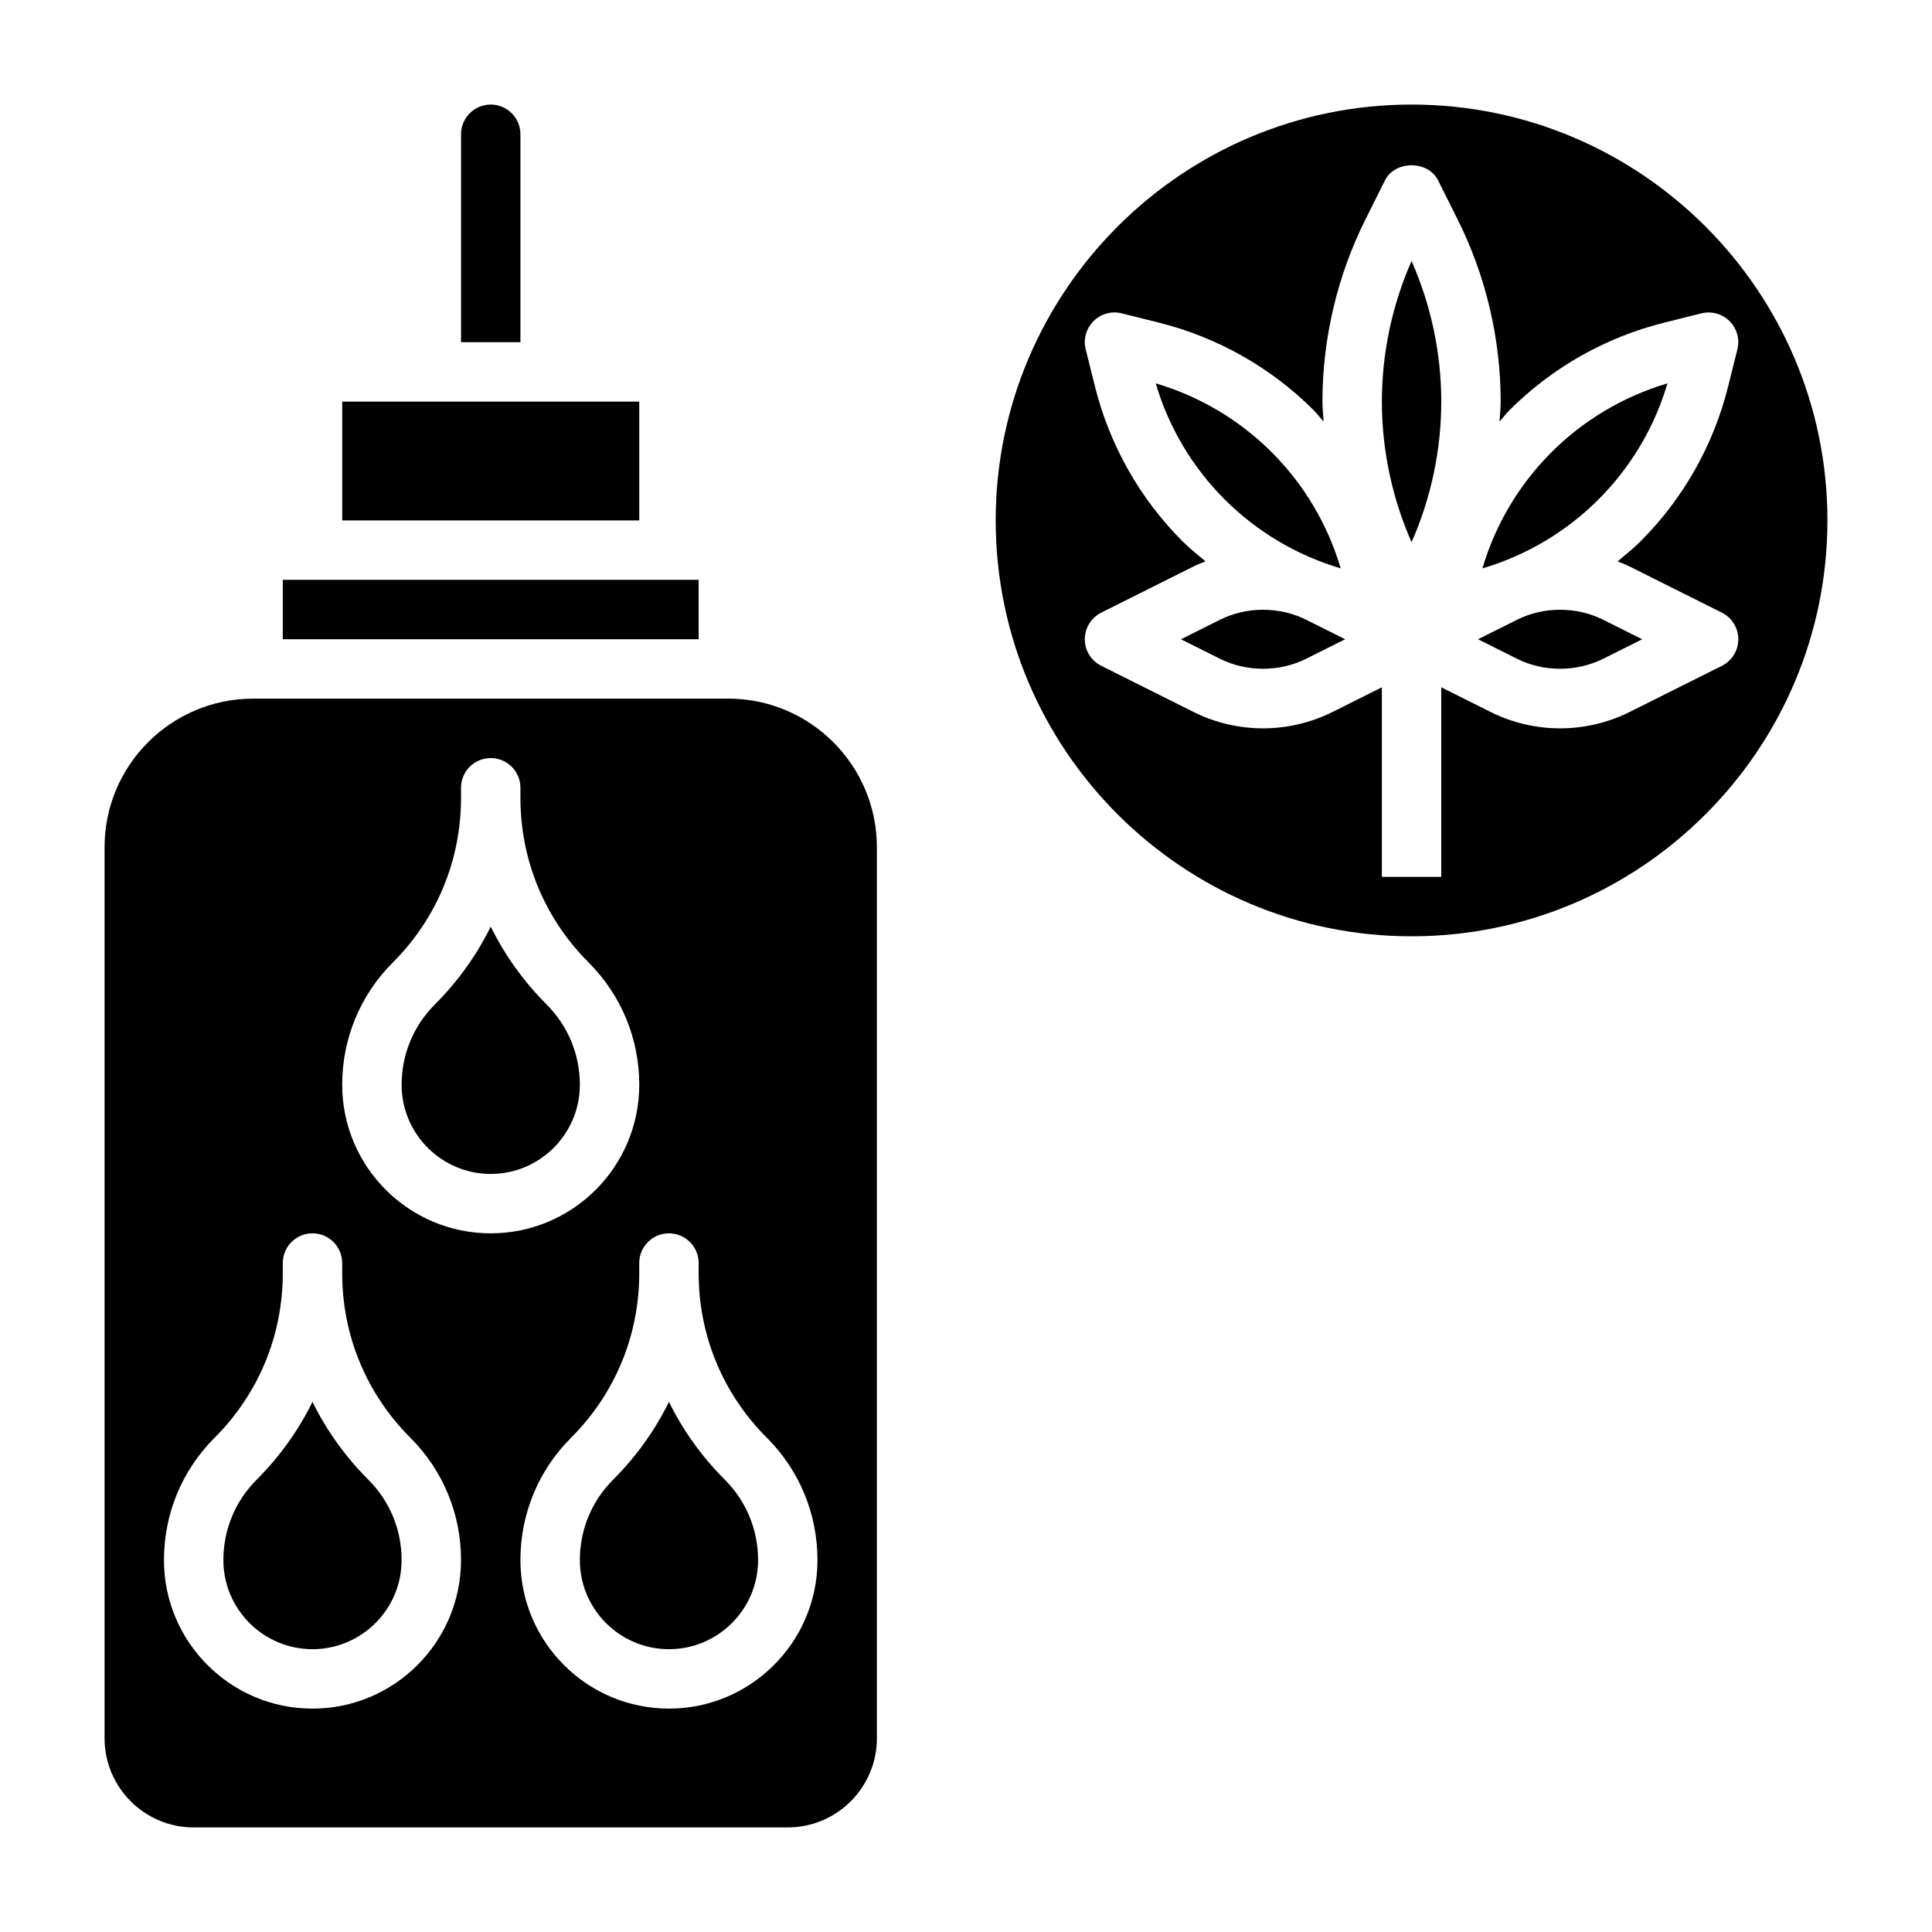
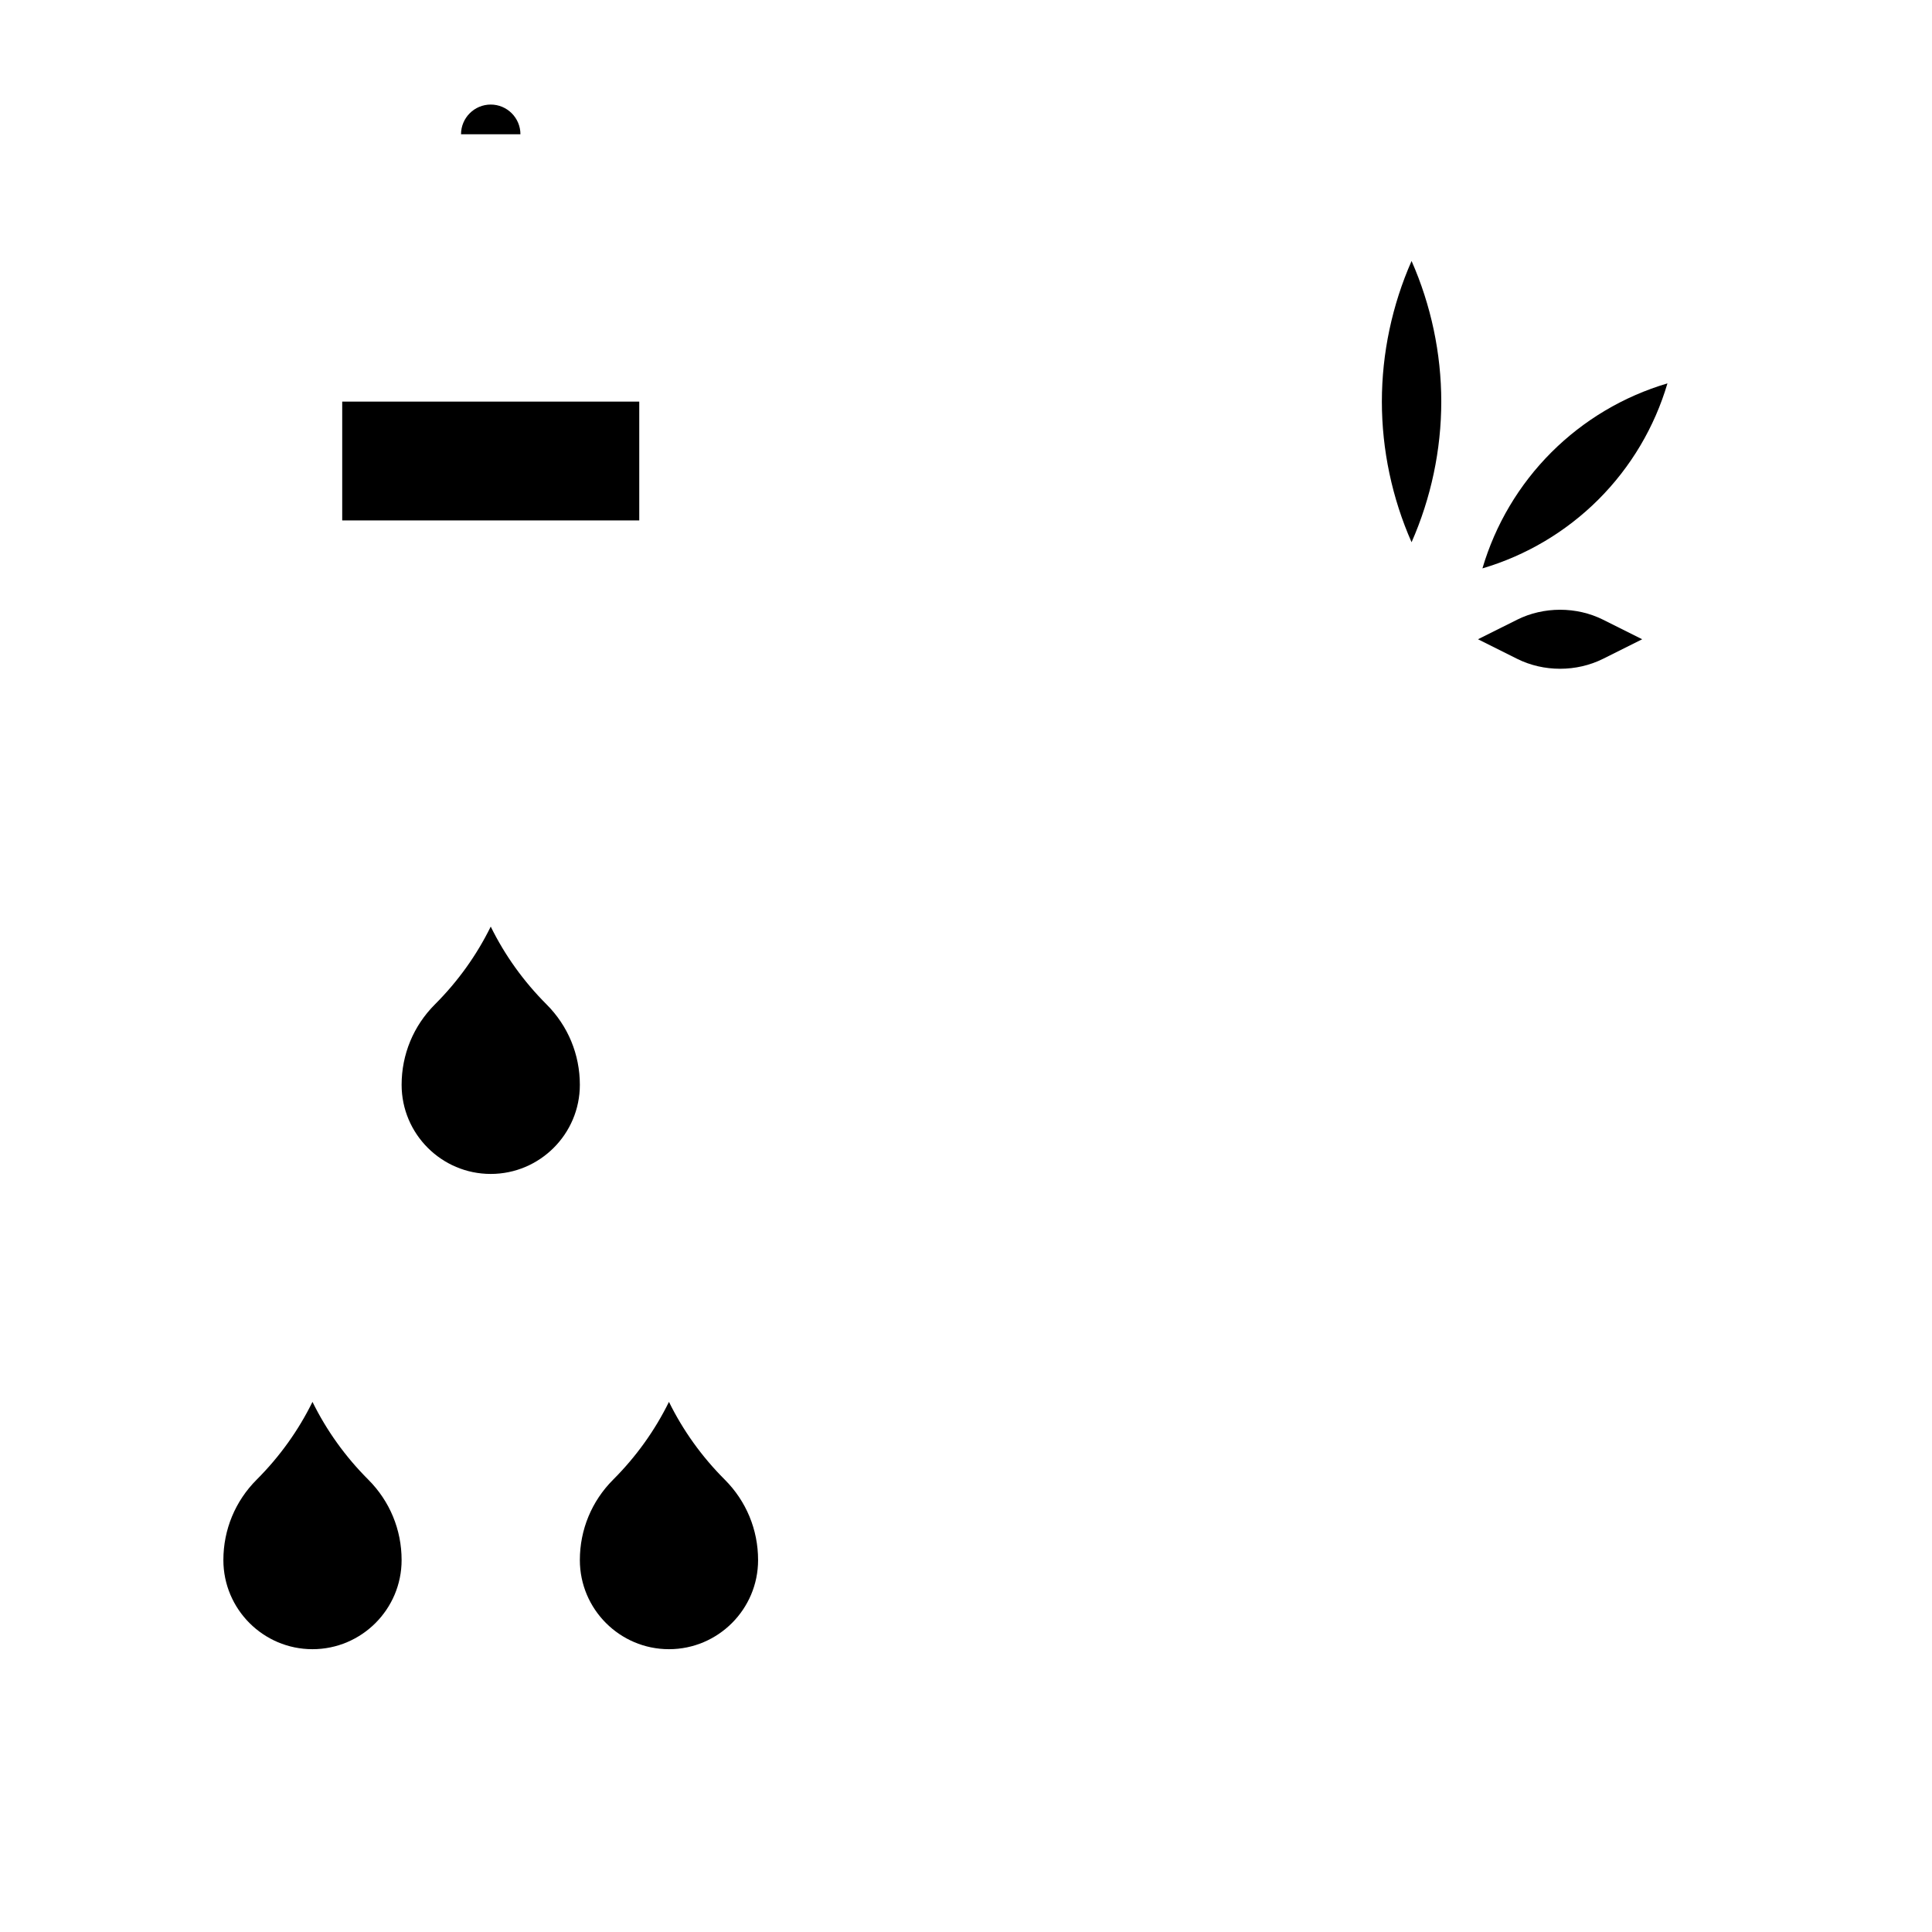
<svg xmlns="http://www.w3.org/2000/svg" fill="#000000" width="800px" height="800px" version="1.1" viewBox="144 144 512 512">
  <g>
    <path d="m585.89 245.6c-11.602 3.426-22.176 9.699-30.758 18.27-8.582 8.582-14.855 19.16-18.27 30.758 11.602-3.426 22.176-9.699 30.758-18.27 8.582-8.582 14.855-19.164 18.27-30.758z" />
-     <path d="m467.33 308.23-10.367 5.18 10.359 5.18c7.047 3.519 15.742 3.519 22.789 0l10.367-5.18-10.359-5.18c-7.047-3.519-15.75-3.519-22.789 0z" />
-     <path d="m499.3 294.62c-3.426-11.602-9.691-22.176-18.27-30.758-8.582-8.574-19.16-14.855-30.758-18.27 3.426 11.602 9.691 22.176 18.27 30.758 8.582 8.57 19.16 14.852 30.758 18.27z" />
    <path d="m510.21 250.43c0 12.785 2.715 25.578 7.871 37.266 5.156-11.691 7.871-24.48 7.871-37.266 0-12.785-2.715-25.578-7.871-37.266-5.156 11.691-7.871 24.48-7.871 37.266z" />
-     <path d="m518.08 171.71c-60.773 0-110.21 49.438-110.21 110.21 0 60.773 49.438 110.21 110.21 110.21 60.773 0 110.21-49.438 110.21-110.21 0.004-60.773-49.434-110.21-110.21-110.21zm82.238 148.74-24.441 12.227c-5.699 2.84-12.066 4.344-18.438 4.344-6.367 0-12.738-1.504-18.438-4.352l-13.051-6.527v50.238h-15.742v-50.238l-13.051 6.527c-5.699 2.848-12.07 4.352-18.438 4.352s-12.738-1.504-18.438-4.352l-24.441-12.227c-2.668-1.332-4.352-4.055-4.352-7.039s1.684-5.707 4.352-7.047l24.441-12.227c1.039-0.52 2.117-0.938 3.195-1.363-2.062-1.715-4.164-3.394-6.07-5.297-11.32-11.312-19.34-25.488-23.215-41.004l-2.465-9.879c-0.676-2.684 0.109-5.519 2.07-7.477 1.953-1.961 4.809-2.738 7.469-2.07l9.887 2.473c15.516 3.883 29.691 11.902 41.004 23.215 0.945 0.945 1.723 2.016 2.621 3-0.094-1.766-0.316-3.527-0.316-5.301 0-16.672 3.945-33.363 11.391-48.254l5.18-10.367c2.66-5.336 11.422-5.336 14.082 0l5.18 10.367c7.457 14.895 11.402 31.582 11.402 48.254 0 1.77-0.219 3.535-0.309 5.305 0.898-0.984 1.676-2.055 2.613-3 11.312-11.312 25.488-19.34 41.004-23.215l9.887-2.473c2.668-0.66 5.519 0.109 7.469 2.07 1.961 1.961 2.746 4.793 2.07 7.477l-2.473 9.887c-3.863 15.508-11.895 29.684-23.207 40.996-1.906 1.906-4.008 3.582-6.07 5.297 1.078 0.426 2.156 0.844 3.195 1.363l24.441 12.227c2.672 1.336 4.356 4.059 4.356 7.043s-1.684 5.707-4.356 7.047z" />
    <path d="m546.05 308.23-10.367 5.18 10.359 5.18c7.047 3.519 15.742 3.519 22.789 0l10.367-5.18-10.359-5.18c-7.043-3.519-15.75-3.519-22.789 0z" />
    <path d="m274.05 389.56c-3.707 7.543-8.676 14.5-14.793 20.617-5.691 5.691-8.824 13.266-8.824 21.312 0 13.02 10.598 23.617 23.617 23.617s23.617-10.598 23.617-23.617c0-8.047-3.133-15.617-8.824-21.309-6.117-6.121-11.086-13.078-14.793-20.621z" />
-     <path d="m329.15 297.66h-110.21v15.742h110.21z" />
    <path d="m226.81 515.51c-3.707 7.543-8.676 14.5-14.793 20.617-5.688 5.691-8.82 13.266-8.82 21.309 0 13.02 10.598 23.617 23.617 23.617 13.02 0 23.617-10.598 23.617-23.617 0-8.047-3.133-15.617-8.824-21.309-6.121-6.117-11.086-13.074-14.797-20.617z" />
-     <path d="m281.92 179.58c0-4.336-3.527-7.871-7.871-7.871s-7.871 3.535-7.871 7.871v55.105h15.742z" />
+     <path d="m281.92 179.58c0-4.336-3.527-7.871-7.871-7.871s-7.871 3.535-7.871 7.871h15.742z" />
    <path d="m234.69 250.43h78.719v31.488h-78.719z" />
-     <path d="m337.02 329.15h-125.95c-21.703 0-39.359 17.656-39.359 39.359v236.16c0 13.02 10.598 23.617 23.617 23.617h157.44c13.02 0 23.617-10.598 23.617-23.617l-0.004-236.16c0-21.703-17.656-39.363-39.359-39.363zm-110.21 267.65c-21.703 0-39.359-17.656-39.359-39.359 0-12.258 4.769-23.781 13.438-32.441 11.645-11.645 18.051-27.113 18.051-43.582v-2.699c0-4.344 3.519-7.871 7.871-7.871s7.871 3.527 7.871 7.871v2.699c0 16.461 6.406 31.938 18.051 43.578 8.668 8.66 13.441 20.188 13.441 32.441 0 21.703-17.66 39.363-39.363 39.363zm7.875-165.31c0-12.258 4.769-23.781 13.438-32.441 11.641-11.645 18.051-27.113 18.051-43.582v-2.699c0-4.344 3.519-7.871 7.871-7.871s7.871 3.527 7.871 7.871v2.699c0 16.461 6.406 31.938 18.051 43.578 8.668 8.664 13.438 20.188 13.438 32.445 0 21.703-17.656 39.359-39.359 39.359s-39.359-17.656-39.359-39.359zm86.59 165.31c-21.703 0-39.359-17.656-39.359-39.359 0-12.258 4.769-23.781 13.438-32.441 11.645-11.645 18.051-27.113 18.051-43.582v-2.699c0-4.344 3.519-7.871 7.871-7.871 4.352 0 7.871 3.527 7.871 7.871v2.699c0 16.461 6.406 31.938 18.051 43.578 8.668 8.66 13.438 20.188 13.438 32.441 0 21.703-17.656 39.363-39.359 39.363z" />
    <path d="m321.28 515.51c-3.707 7.543-8.676 14.5-14.793 20.617-5.688 5.691-8.82 13.266-8.82 21.309 0 13.02 10.598 23.617 23.617 23.617s23.617-10.598 23.617-23.617c0-8.047-3.133-15.617-8.824-21.309-6.121-6.117-11.09-13.074-14.797-20.617z" />
  </g>
</svg>